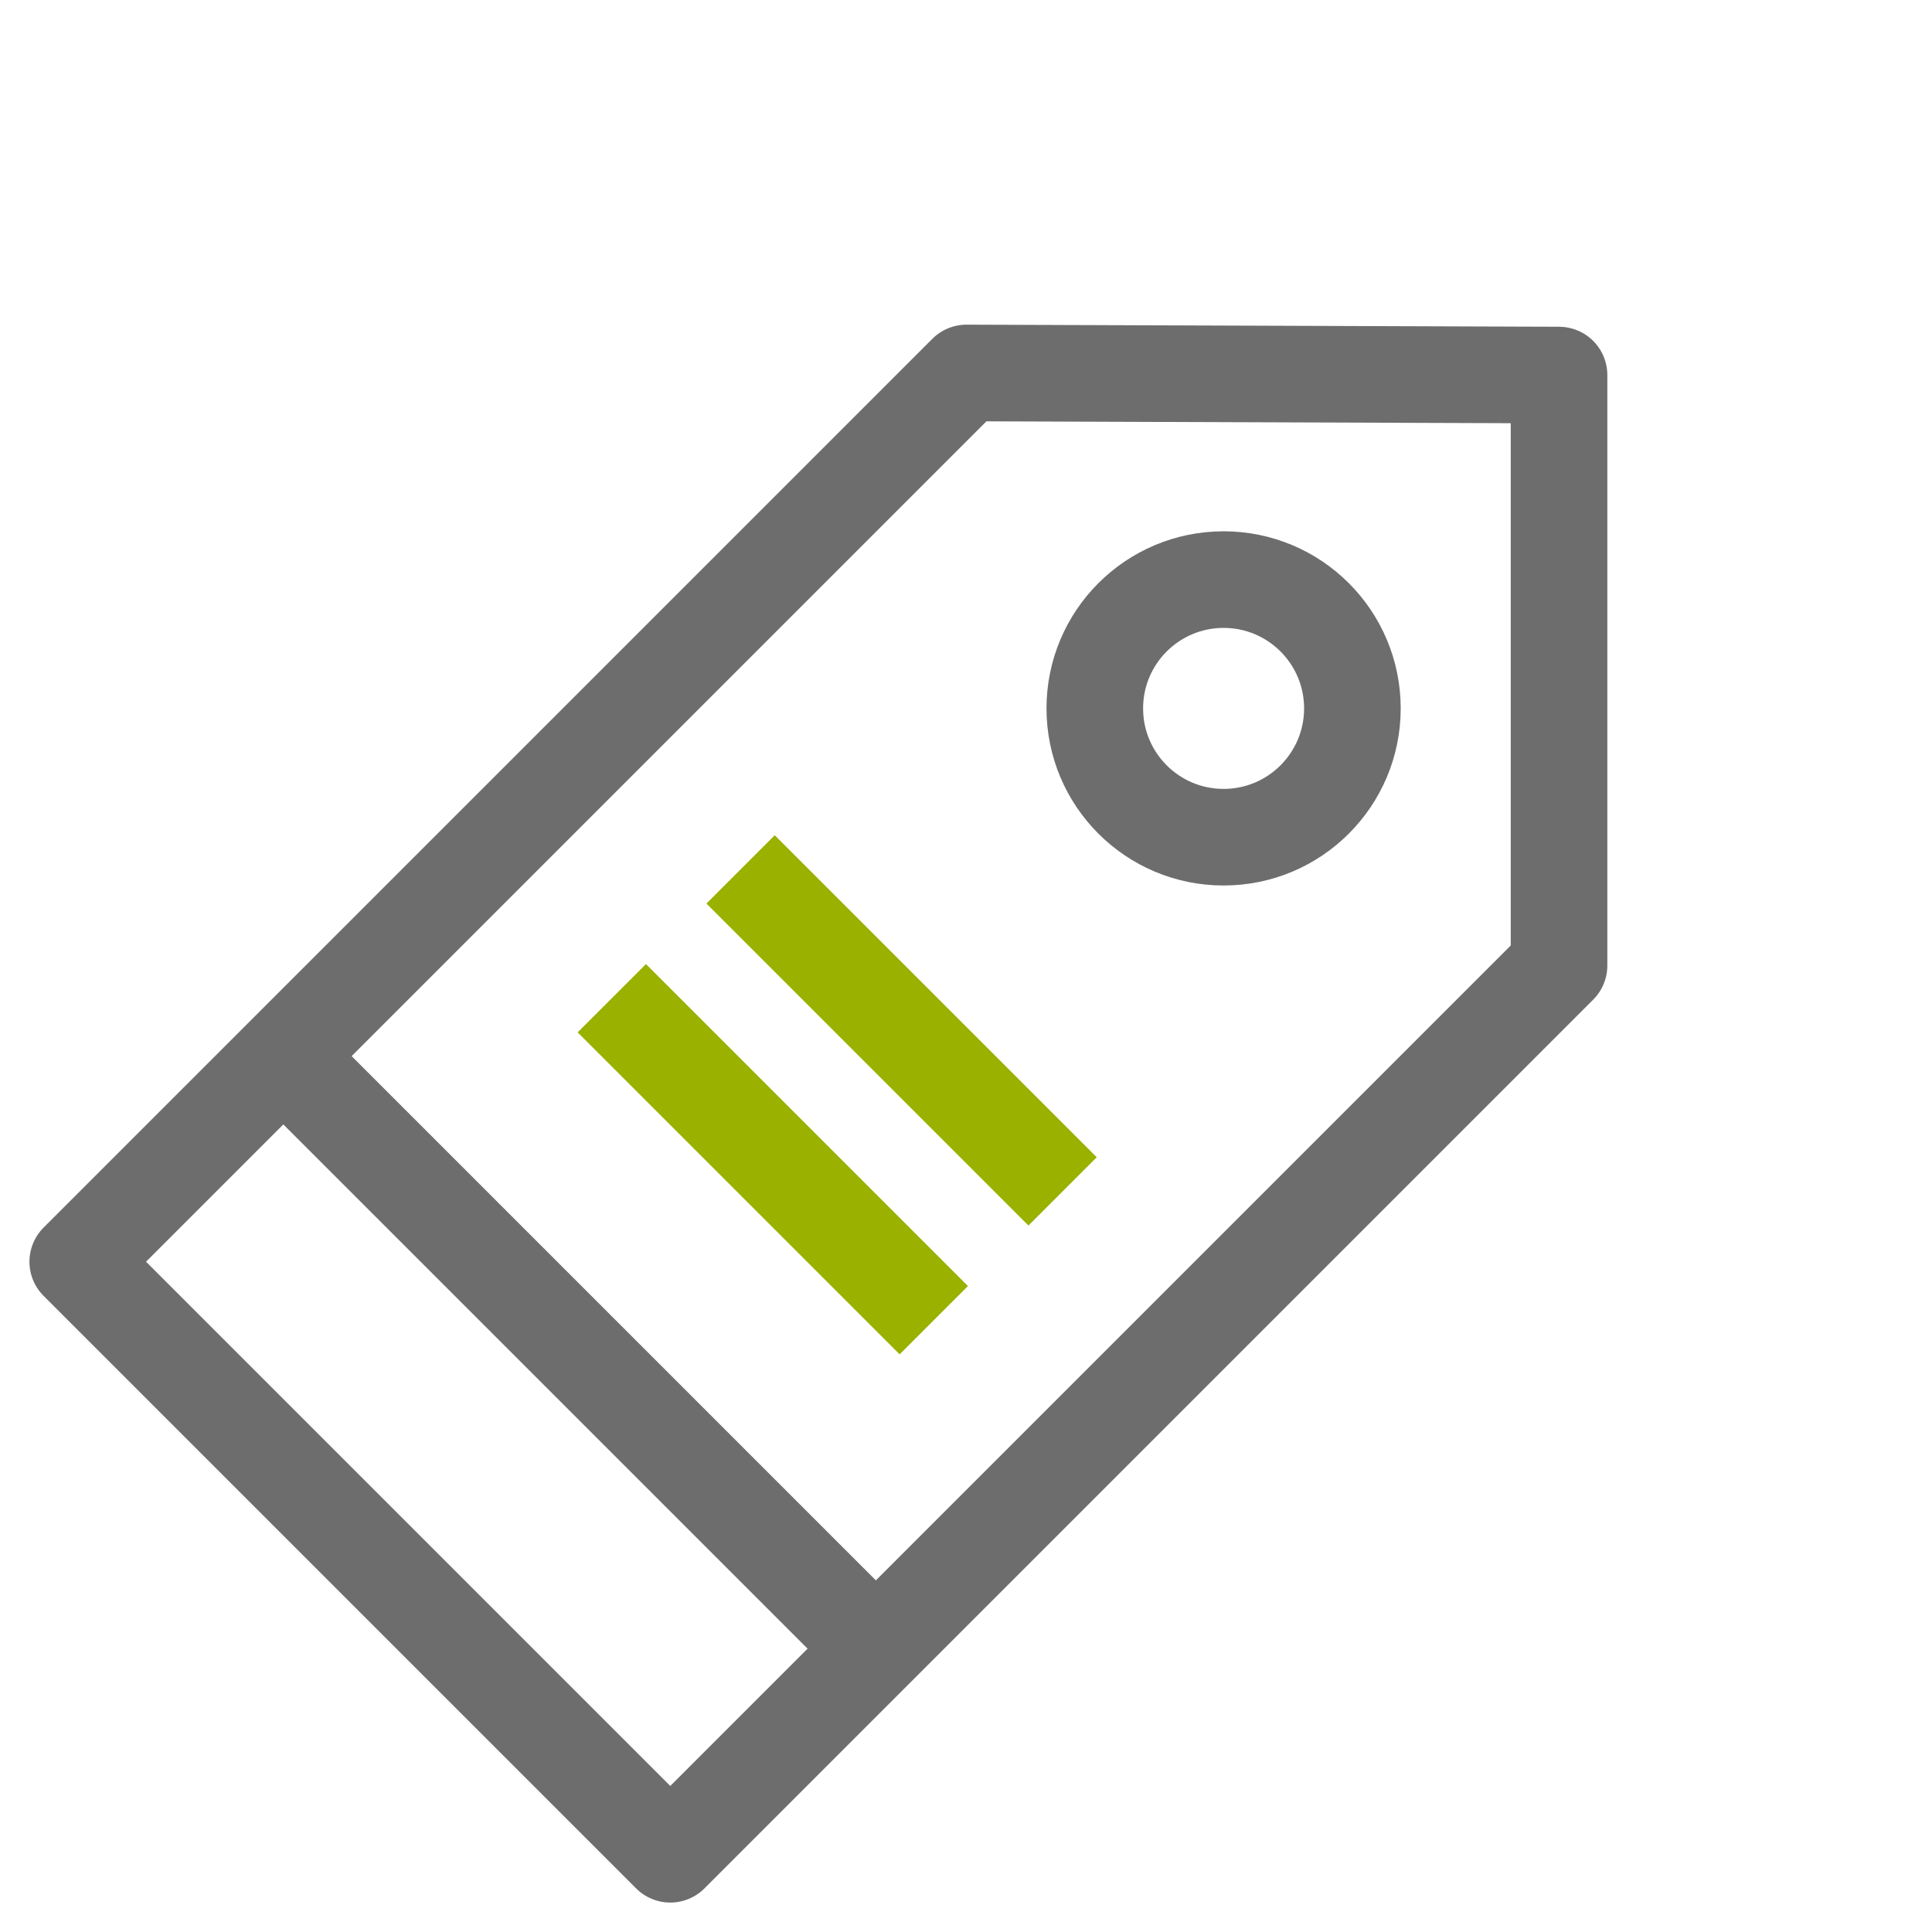
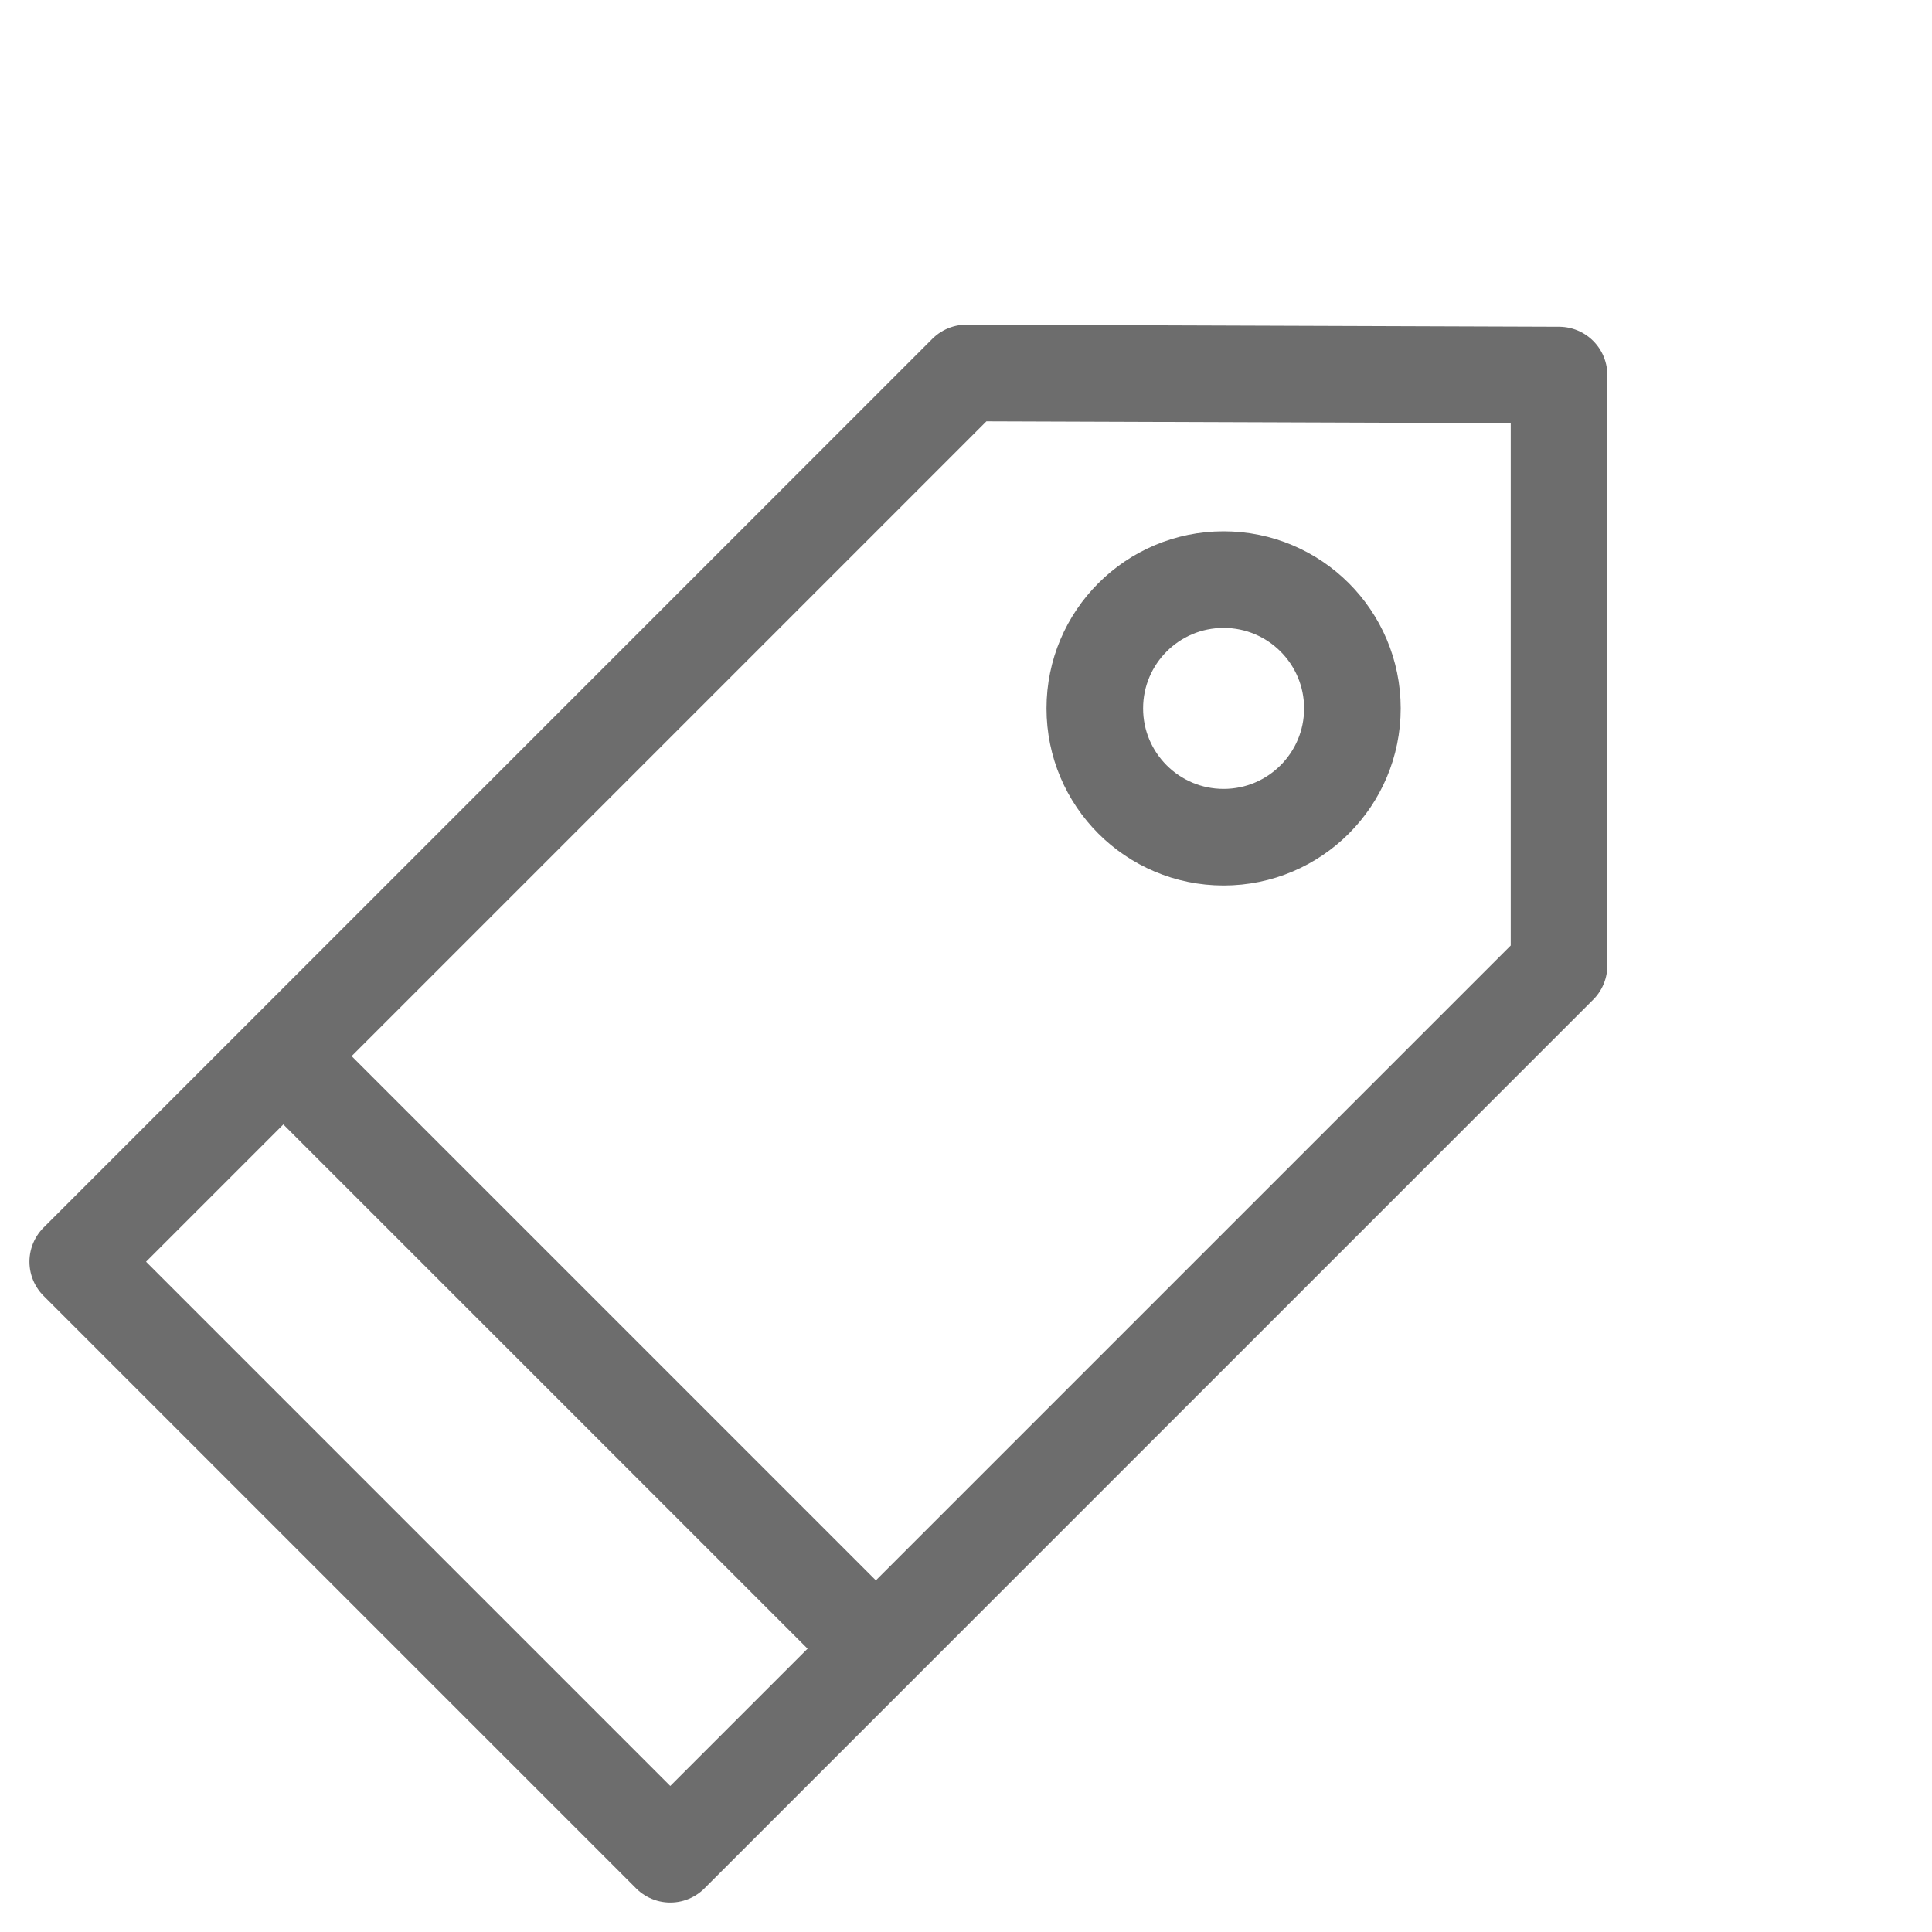
<svg xmlns="http://www.w3.org/2000/svg" width="30px" height="30px" viewBox="0 0 30 30" version="1.1">
  <title>A250528A-D342-440D-AA0B-112DA57E0212</title>
  <g id="UI" stroke="none" stroke-width="1" fill="none" fill-rule="evenodd" stroke-linejoin="round">
    <g id="S-/-Home" transform="translate(-1179, -154)" stroke-width="1.5">
      <g id="Nav-/-Submenu" transform="translate(0, 90)">
        <g id="Group-15" transform="translate(0, 54)">
          <g id="Element-/-Bar-Feature-Copy-4" transform="translate(1180.207, 11.207)">
            <g id="Icon-/-Placehold-Master" transform="translate(0, 0)">
              <g id="Group" transform="translate(0, -0)">
                <polygon id="Rectangle" stroke="#6D6D6D" transform="translate(13.793, 13.793) rotate(-45) translate(-13.793, -13.793) " points="0.793 7.287 20.31 7.287 26.793 13.816 20.31 20.299 0.793 20.299" />
-                 <line x1="10.293" y1="12.293" x2="15.293" y2="17.293" id="Line" stroke="#9AB100" />
-                 <line x1="8.293" y1="14.293" x2="13.293" y2="19.293" id="Line-Copy-2" stroke="#9AB100" />
                <line x1="3.293" y1="15.293" x2="12.293" y2="24.293" id="Line-Copy" stroke="#6D6D6D" />
                <circle id="Oval" stroke="#6D6D6D" cx="17.793" cy="9.793" r="2" />
              </g>
            </g>
          </g>
        </g>
      </g>
    </g>
  </g>
</svg>